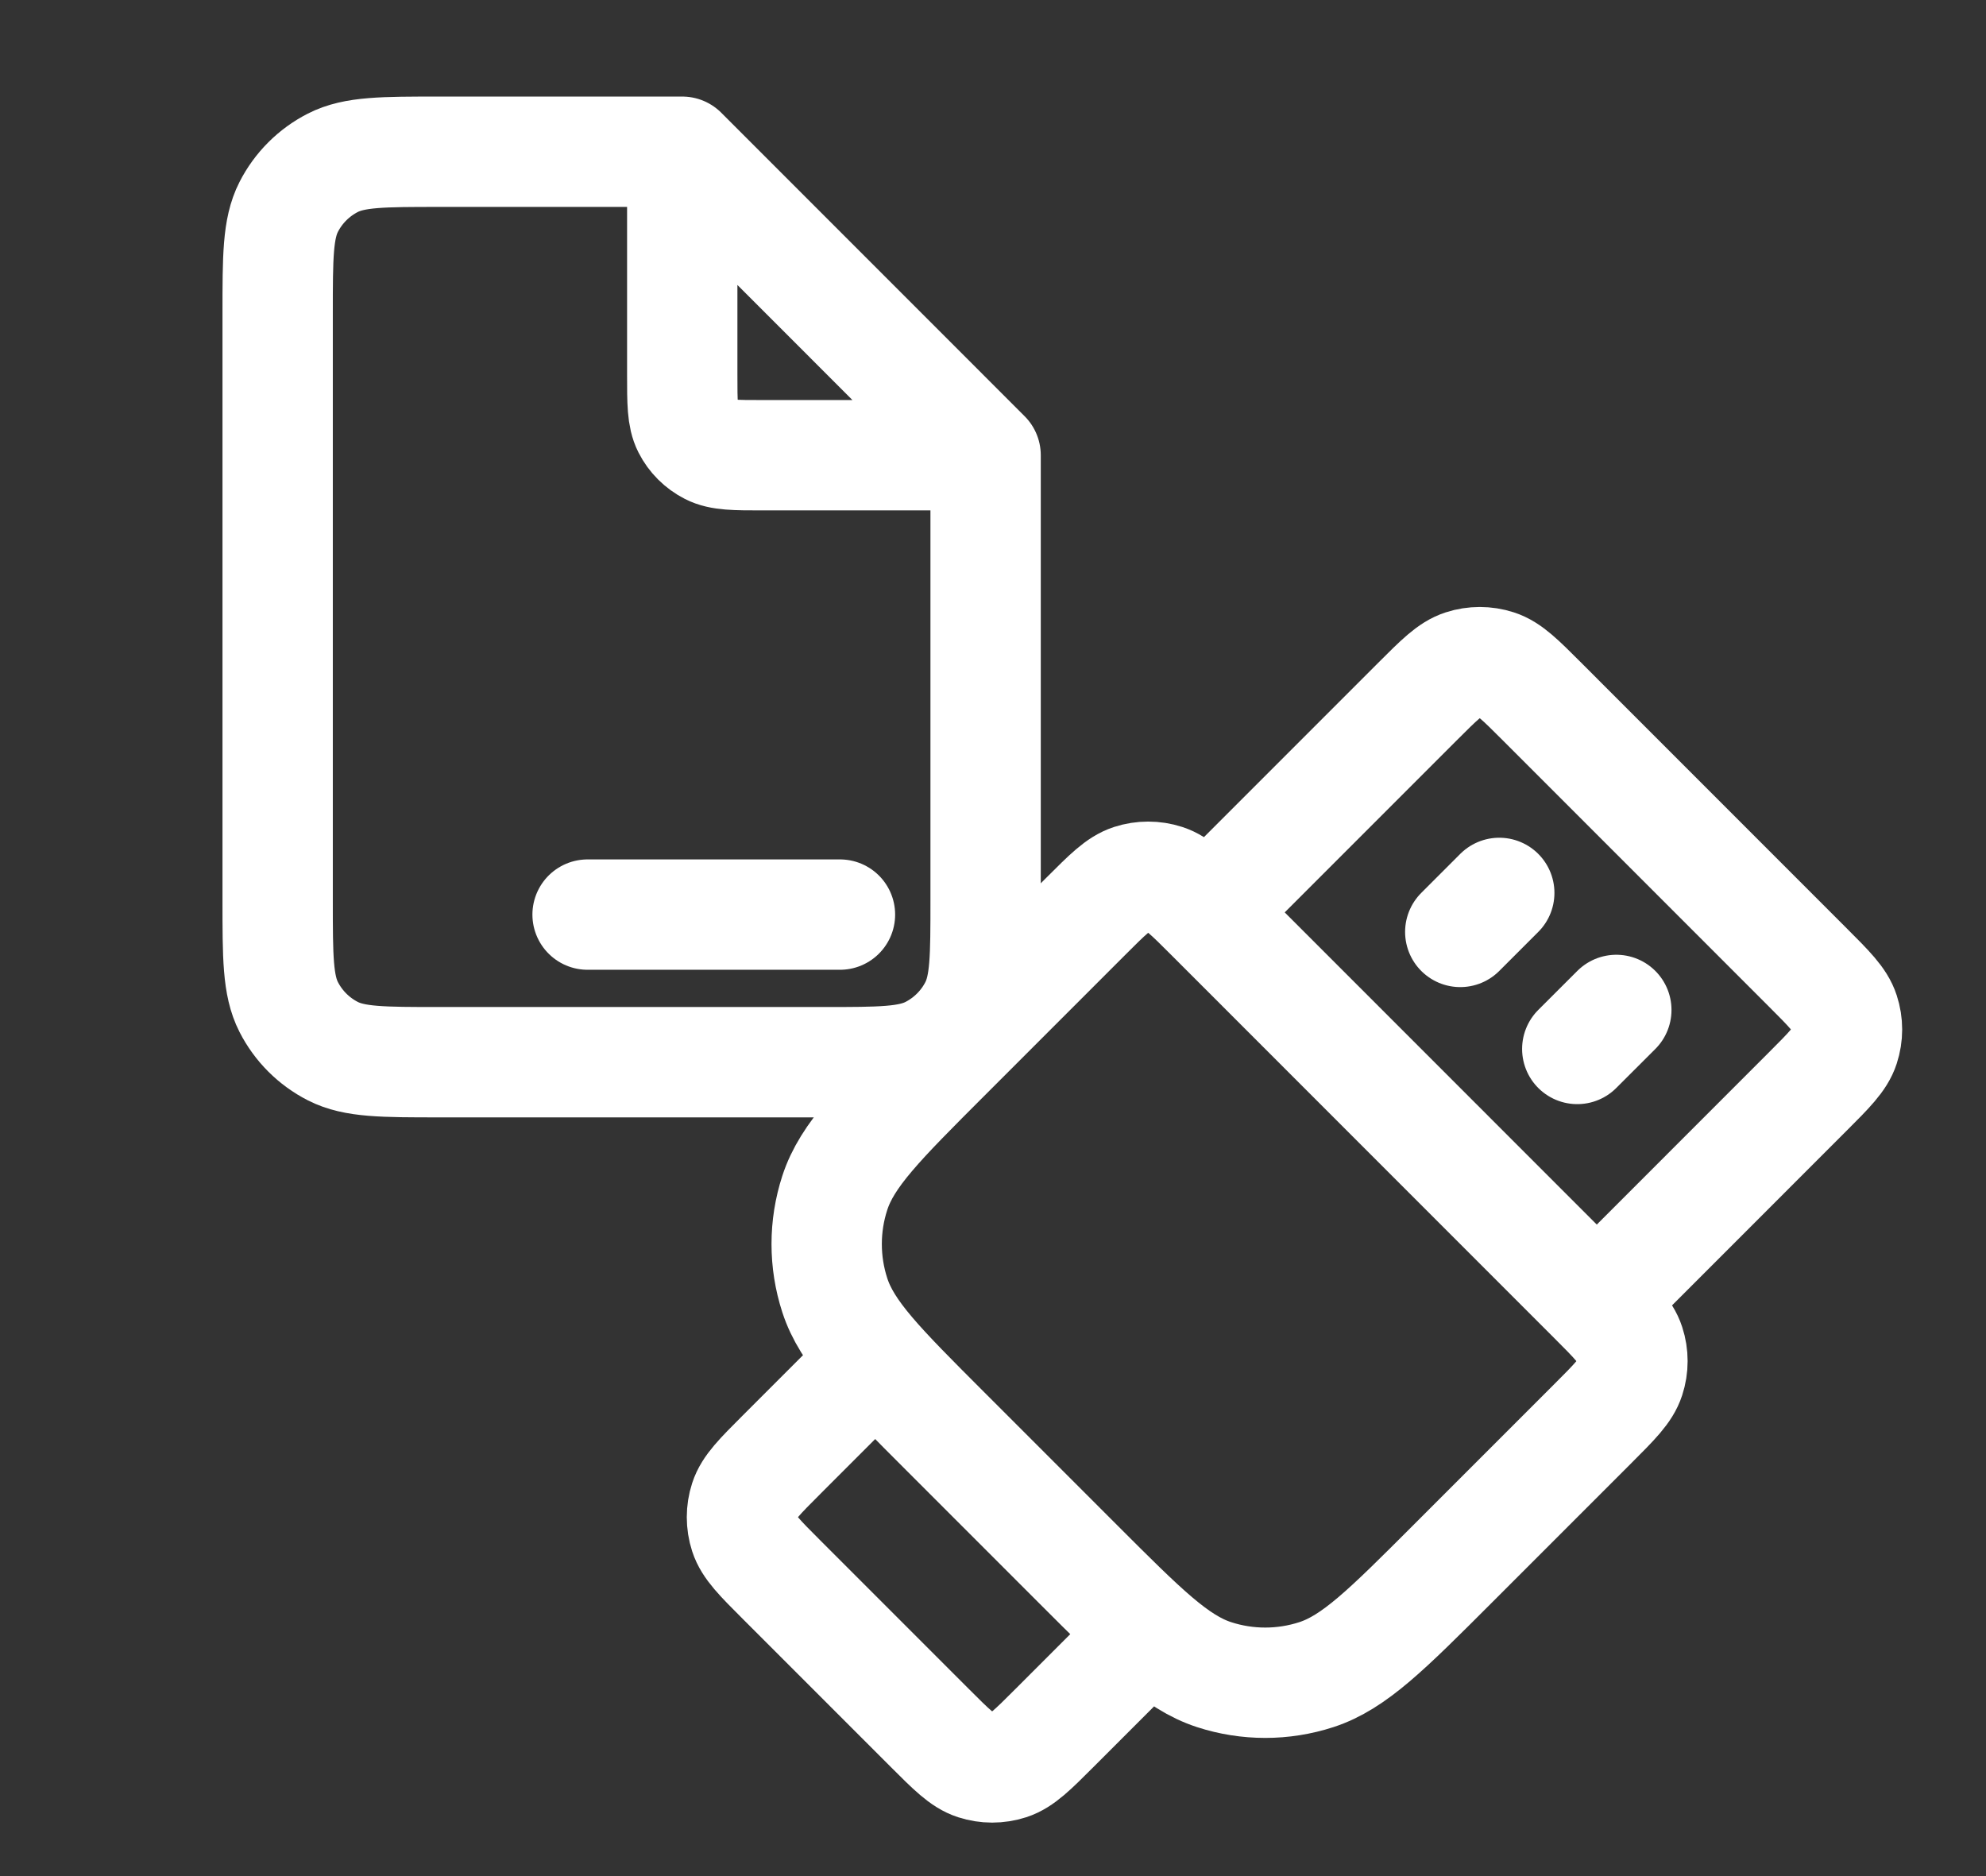
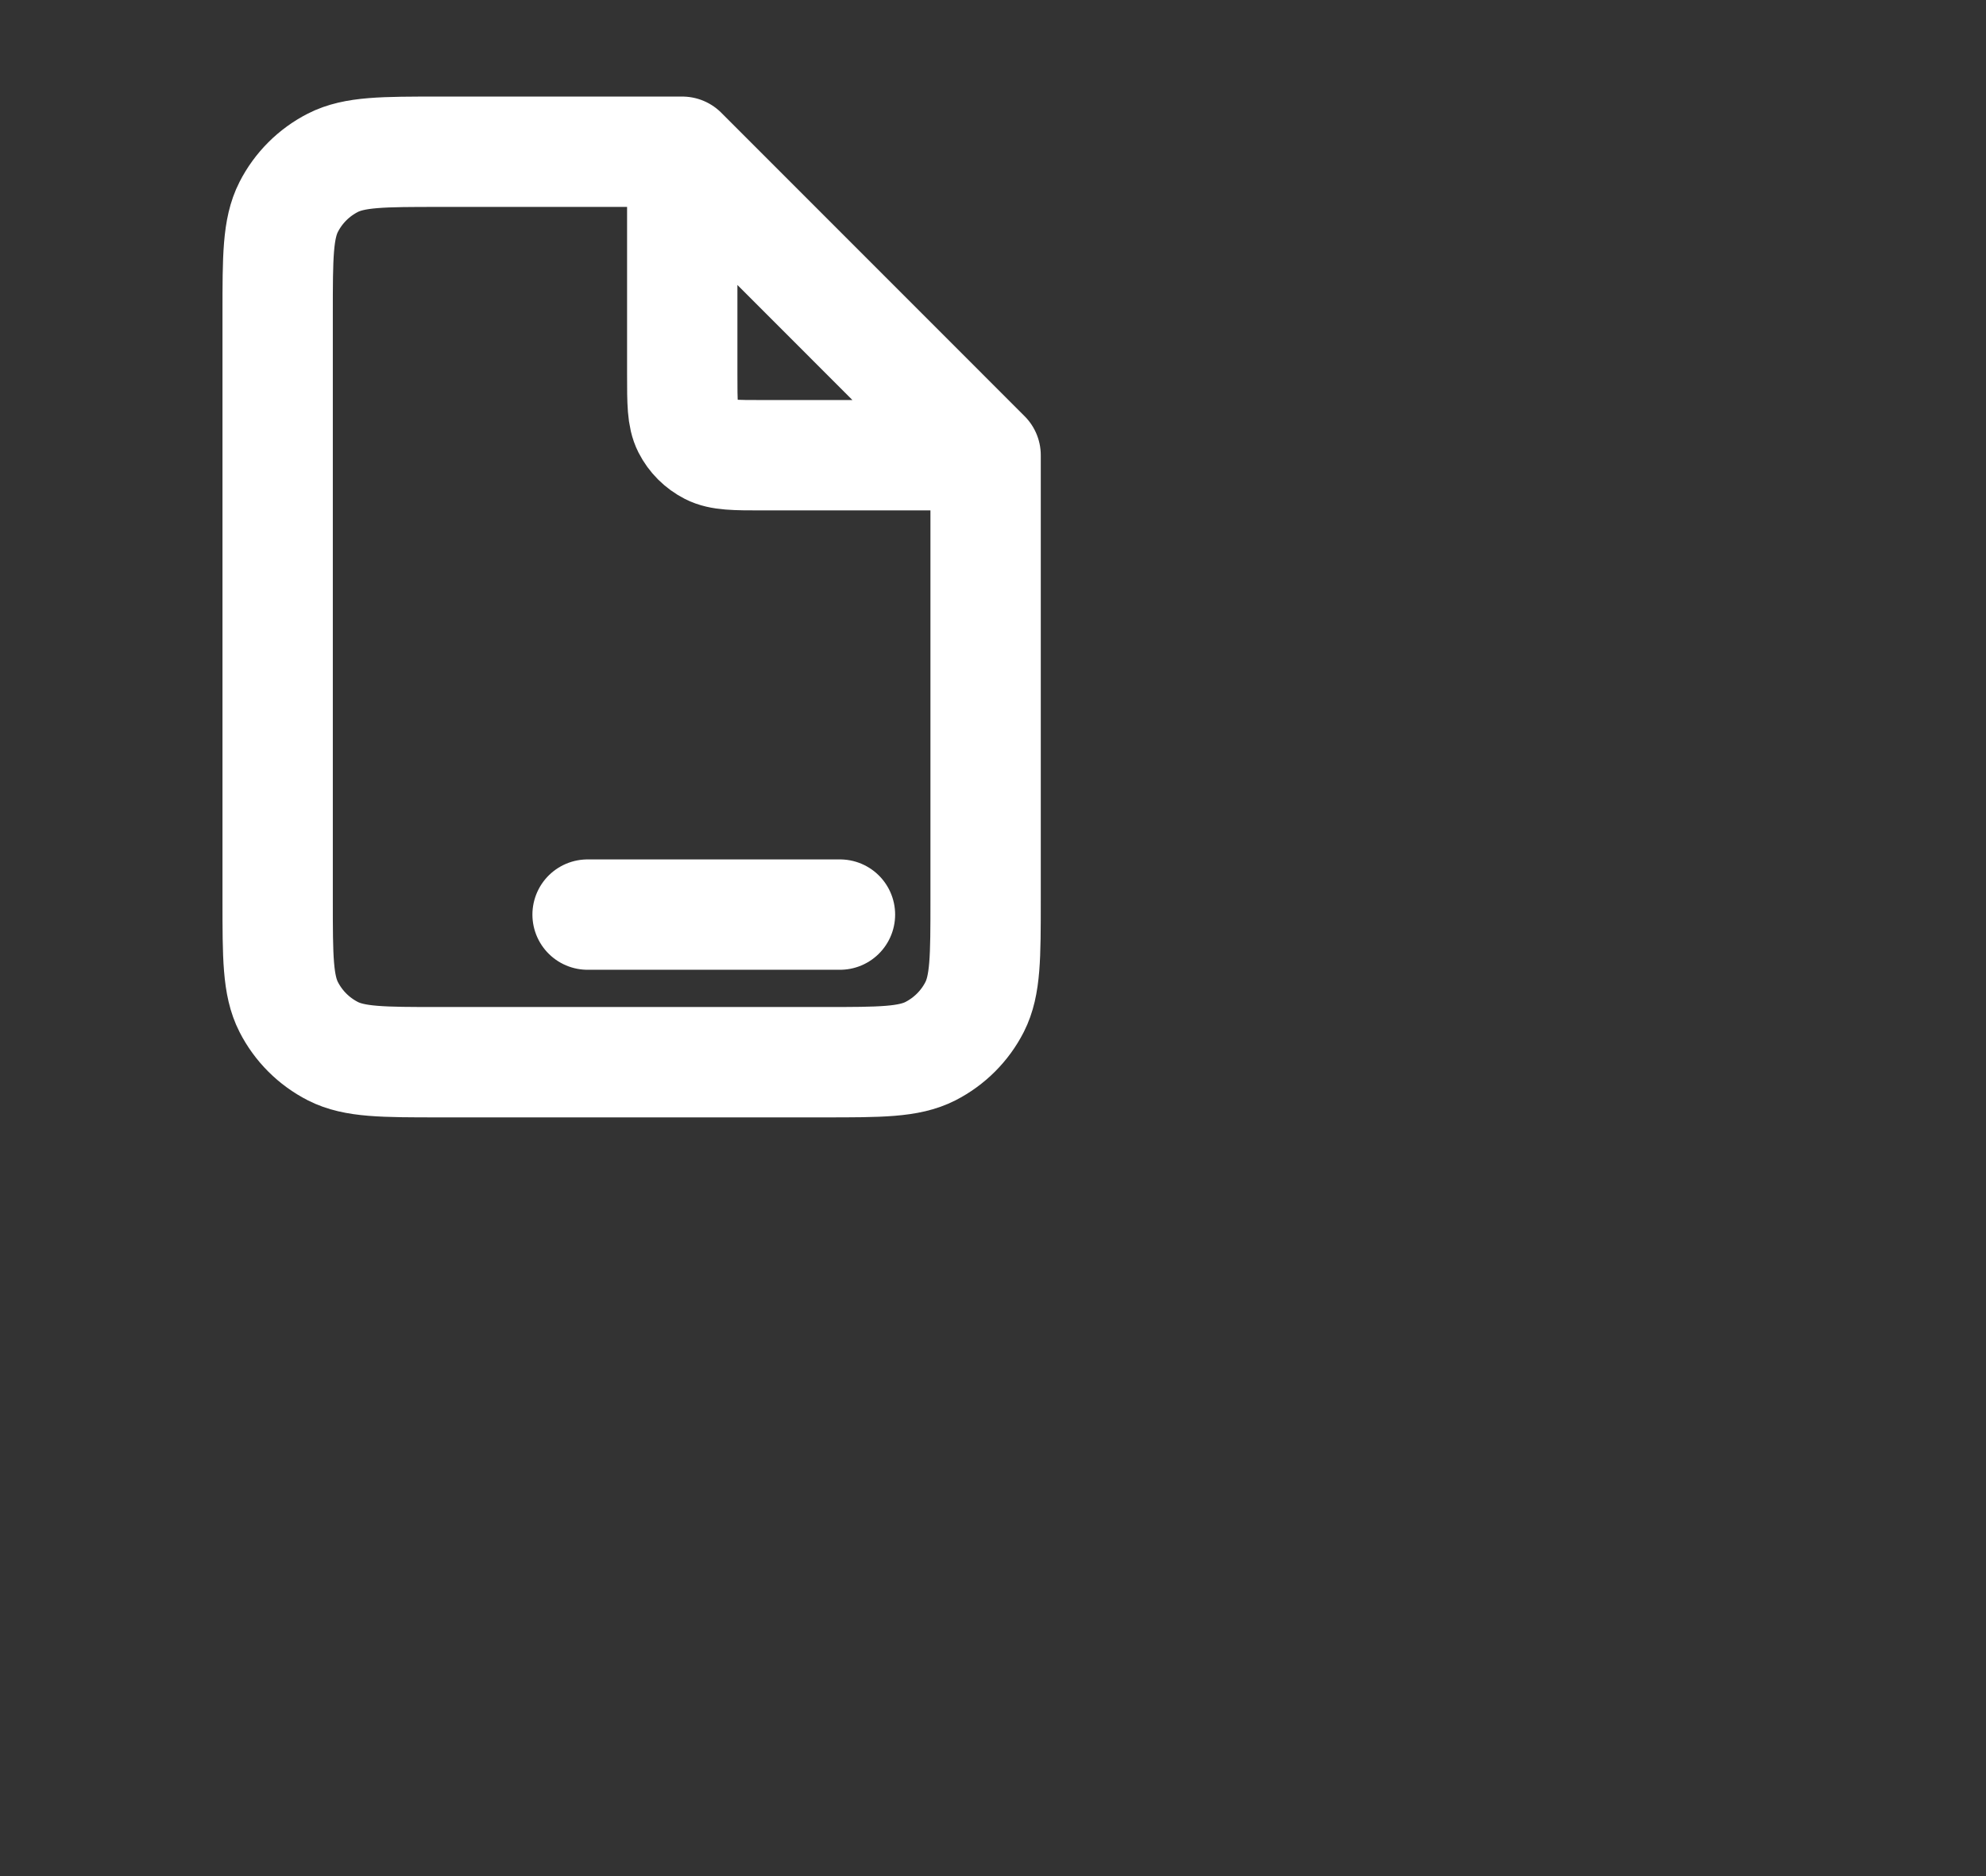
<svg xmlns="http://www.w3.org/2000/svg" width="36" height="34" viewBox="0 0 36 34" fill="none">
  <rect x="0" y="0" width="36" height="34" fill="#333333" stroke="none" />
  <path d="M10.651 16.575H15.226M12.367 2.75H7.967C6.94 2.75 6.426 2.75 6.034 2.95C5.689 3.126 5.409 3.406 5.233 3.751C5.033 4.143 5.033 4.657 5.033 5.683V16.317C5.033 17.343 5.033 17.857 5.233 18.249C5.409 18.594 5.689 18.874 6.034 19.05C6.426 19.25 6.94 19.25 7.967 19.25H14.933C15.96 19.25 16.473 19.25 16.866 19.05C17.21 18.874 17.491 18.594 17.667 18.249C17.866 17.857 17.866 17.343 17.866 16.317V8.25M12.367 2.75L17.866 8.25M12.367 2.75V6.783C12.367 7.297 12.367 7.553 12.466 7.749C12.554 7.922 12.695 8.062 12.867 8.15C13.063 8.25 13.32 8.25 13.833 8.25H17.866" stroke="white" stroke-width="2" stroke-linecap="round" stroke-linejoin="round" />
-   <path d="M21.874 16.535L25.692 12.717C26.088 12.321 26.286 12.123 26.515 12.049C26.715 11.984 26.932 11.984 27.133 12.049C27.361 12.123 27.559 12.321 27.955 12.717L32.763 17.526C33.159 17.922 33.357 18.119 33.431 18.348C33.497 18.549 33.497 18.765 33.431 18.966C33.357 19.194 33.159 19.392 32.763 19.788L28.945 23.607M27.177 16.182L26.47 16.889M29.299 18.303L28.591 19.01M15.863 24.667L14.166 26.364C13.77 26.76 13.572 26.958 13.498 27.187C13.433 27.387 13.433 27.604 13.498 27.805C13.572 28.033 13.77 28.231 14.166 28.627L16.853 31.314C17.249 31.71 17.447 31.908 17.676 31.982C17.877 32.047 18.093 32.047 18.294 31.982C18.522 31.908 18.72 31.71 19.116 31.314L20.813 29.617M17.136 25.94L19.54 28.344C20.728 29.532 21.323 30.126 22.007 30.349C22.61 30.545 23.259 30.545 23.862 30.349C24.547 30.126 25.141 29.532 26.329 28.344L28.874 25.799C29.27 25.403 29.468 25.205 29.542 24.976C29.608 24.775 29.608 24.559 29.542 24.358C29.468 24.13 29.27 23.932 28.874 23.536L21.945 16.606C21.549 16.21 21.351 16.012 21.122 15.938C20.921 15.873 20.705 15.873 20.504 15.938C20.276 16.012 20.078 16.21 19.682 16.606L17.136 19.152C15.948 20.34 15.354 20.934 15.132 21.619C14.936 22.221 14.936 22.87 15.132 23.473C15.354 24.158 15.948 24.752 17.136 25.94Z" stroke="white" stroke-width="2" stroke-linecap="round" stroke-linejoin="round" />
</svg>